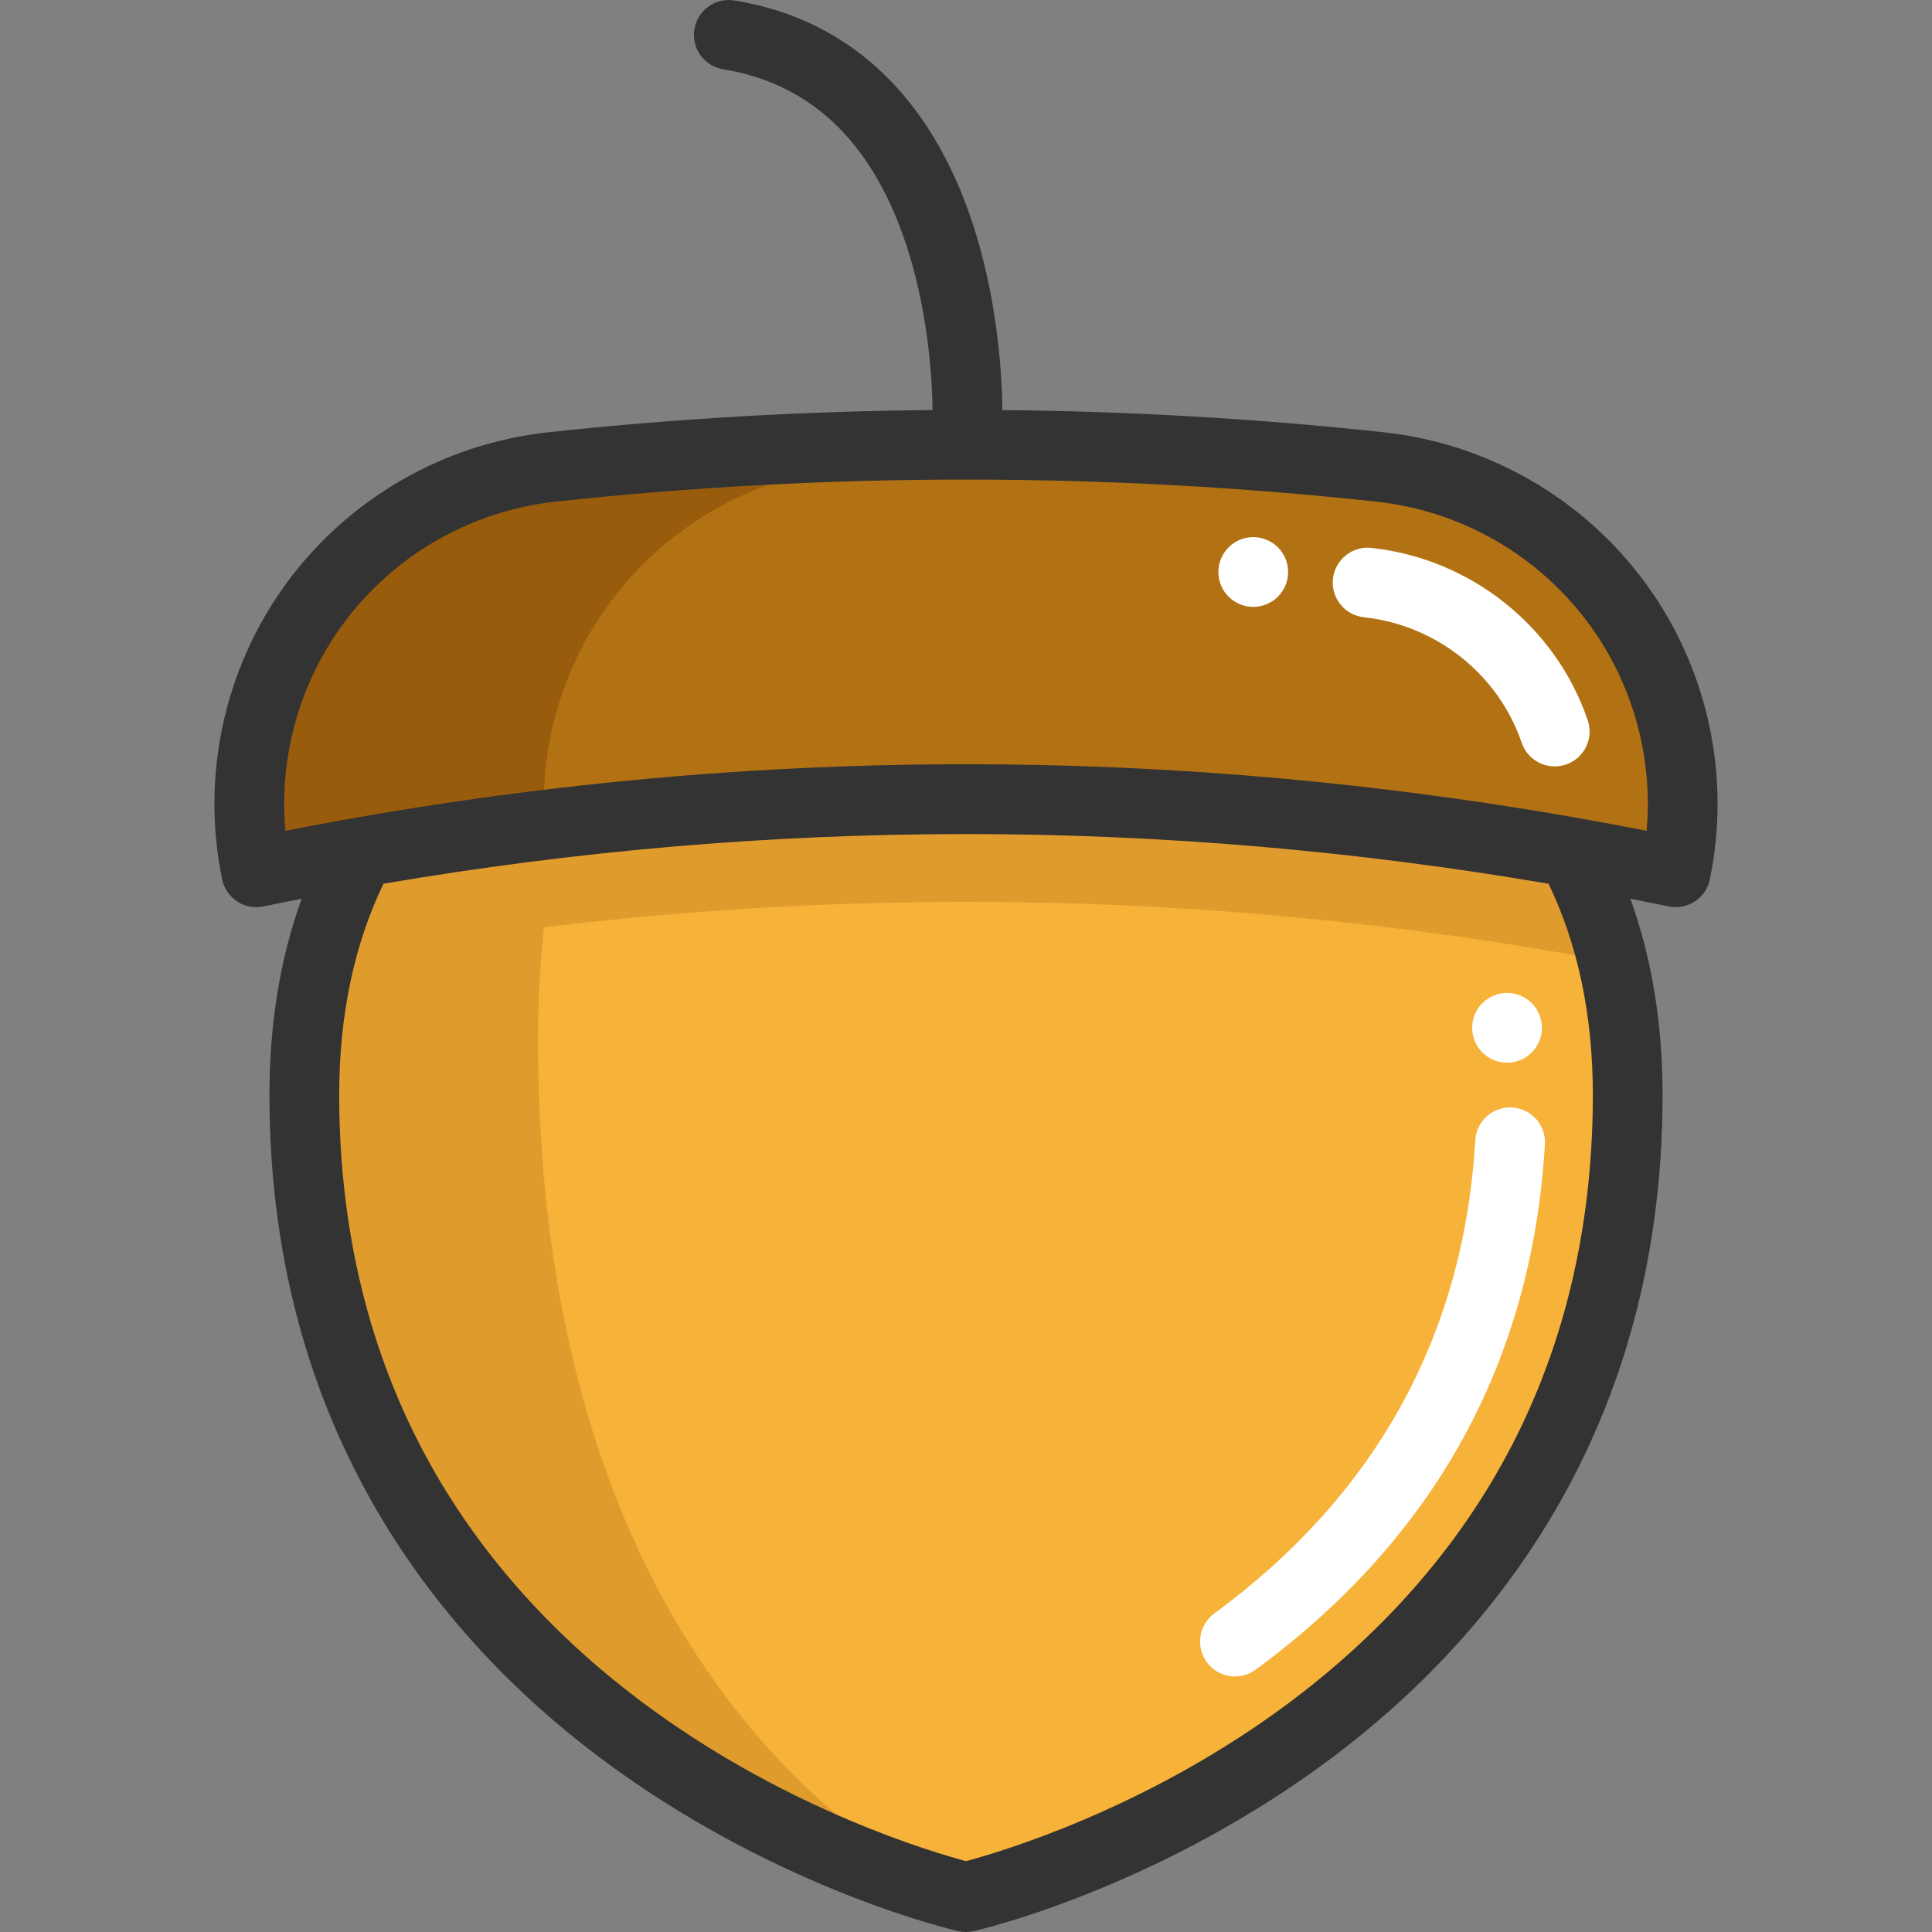
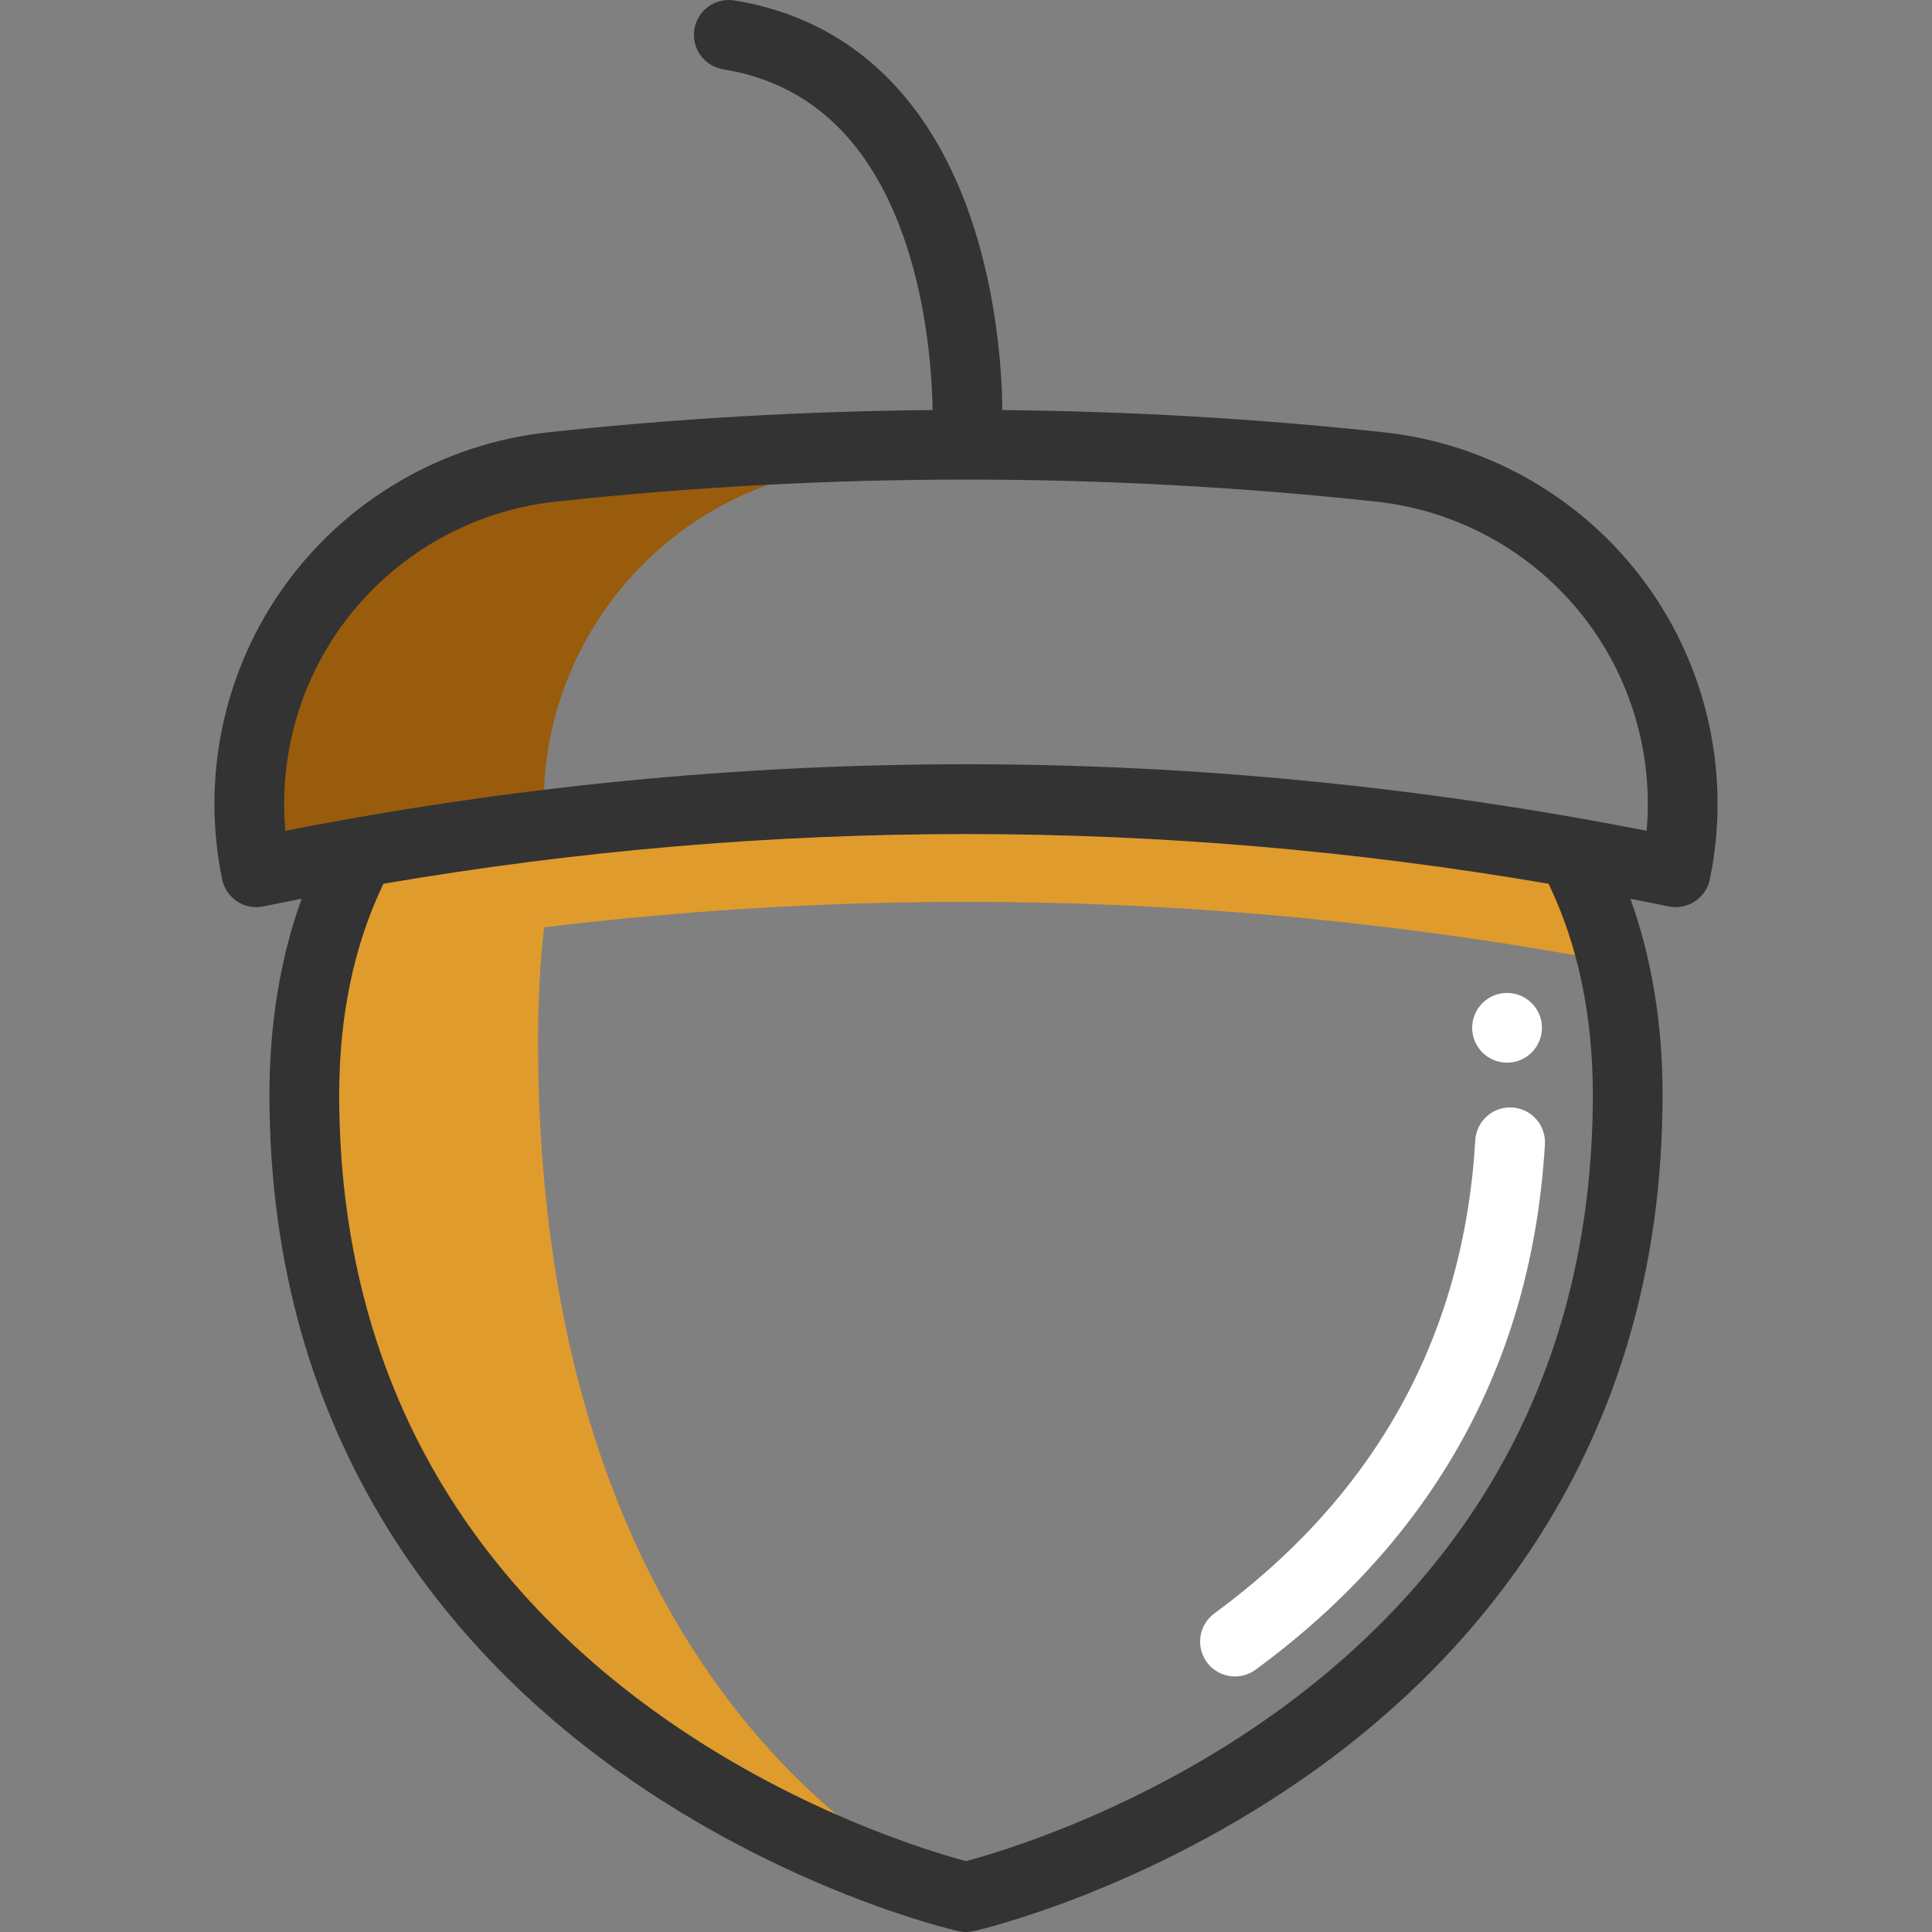
<svg xmlns="http://www.w3.org/2000/svg" height="800px" width="800px" version="1.1" id="Layer_1" viewBox="0 0 512.001 512.001" xml:space="preserve">
  <rect x="0" y="0" width="512.001" height="512.001" fill="#808080" stroke="none" />
-   <path style="fill:#B27214;" d="M445.968,212.843c0,6.026-0.616,12.151-1.885,18.312c-9.156-1.898-18.349-3.66-27.542-5.274  c-53.101-9.341-106.817-13.999-160.534-13.999s-107.434,4.658-160.534,13.999c-9.205,1.614-18.386,3.377-27.555,5.274  c-10.746-51.905,25.632-101.703,78.338-107.397c72.953-7.887,146.535-7.887,219.488,0  C412.202,128.775,445.968,168.061,445.968,212.843z" />
  <path style="fill:#995C0D;" d="M224.302,123.759c23.522-2.544,47.11-4.254,70.72-5.157c-49.617-1.898-99.336-0.187-148.768,5.157  c-52.706,5.693-89.084,55.491-78.338,107.397c9.168-1.898,18.349-3.66,27.555-5.274c16.223-2.854,32.505-5.266,48.826-7.246  C141.238,171.492,175.856,128.992,224.302,123.759z" />
-   <path style="fill:#F7B239;" d="M431.365,290.147c0,172.648-175.359,212.612-175.359,212.612S80.647,462.795,80.647,290.147  c0-12.693,1.343-24.4,3.894-35.17c2.514-10.598,6.199-20.272,10.931-29.095c53.101-9.341,106.817-13.999,160.534-13.999  s107.434,4.658,160.534,13.999c4.732,8.823,8.417,18.497,10.931,29.095C430.022,265.747,431.365,277.454,431.365,290.147z" />
  <g>
    <path style="fill:#E09B2D;" d="M142.594,275.798c0-13.549,0.869-26.046,2.519-37.544c1.022-7.108,2.343-13.827,3.942-20.176   c-17.914,2.08-35.784,4.672-53.584,7.803c-4.732,8.823-8.417,18.497-10.931,29.095c-2.551,10.77-3.894,22.477-3.894,35.17   c0,172.648,175.359,212.612,175.359,212.612S142.594,460.097,142.594,275.798z" />
    <path style="fill:#E09B2D;" d="M427.471,254.976c-3.648-0.678-7.283-1.343-10.931-1.984   c-53.101-9.341-106.817-13.999-160.534-13.999s-107.434,4.658-160.534,13.999c-3.648,0.641-7.295,1.306-10.931,1.984   c2.514-10.598,6.199-20.272,10.931-29.095c53.101-9.341,106.817-13.999,160.534-13.999s107.434,4.658,160.534,13.999   C421.272,234.705,424.957,244.379,427.471,254.976z" />
  </g>
  <g>
    <path style="fill:#FFFFFF;" d="M327.287,444.277c-2.843,0-5.646-1.306-7.458-3.775c-3.02-4.115-2.133-9.899,1.982-12.92   c42.838-31.444,66.104-73.635,69.154-125.401c0.299-5.096,4.672-8.986,9.77-8.683c5.096,0.301,8.984,4.674,8.683,9.77   c-3.389,57.521-29.184,104.36-76.669,139.215C331.101,443.694,329.185,444.277,327.287,444.277z" />
-     <path style="fill:#FFFFFF;" d="M412.02,203.103c-3.845,0-7.433-2.417-8.746-6.256c-6.195-18.136-22.617-31.195-41.835-33.269   c-5.075-0.548-8.745-5.107-8.196-10.181s5.099-8.746,10.181-8.197c26.327,2.842,48.836,20.77,57.342,45.672   c1.65,4.831-0.928,10.084-5.759,11.734C414.018,202.943,413.011,203.103,412.02,203.103z" />
  </g>
  <path style="fill:#333333;" d="M436.23,154.751c-16.417-22.54-41.745-37.188-69.492-40.186c-33.547-3.625-67.31-5.575-101.092-5.89  c-0.105-8.812-1.094-26.776-6.698-45.659C248.242,26.93,225.995,5.181,194.613,0.119c-5.041-0.813-9.783,2.614-10.597,7.653  s2.614,9.783,7.653,10.597c24.097,3.887,40.728,20.537,49.432,49.487c5.018,16.689,5.929,33.001,6.047,40.814  c-34.046,0.291-68.074,2.243-101.884,5.895c-27.747,2.998-53.075,17.646-69.492,40.186c-16.385,22.497-22.545,51.03-16.901,78.283  c0.905,4.366,4.751,7.369,9.04,7.369c0.621,0,1.252-0.063,1.884-0.193c3.38-0.7,6.762-1.373,10.146-2.035  c-5.663,15.699-8.535,33.099-8.535,51.967c0,93.099,49.768,148.483,91.519,178.552c44.844,32.297,89.161,42.649,91.025,43.074  c0.675,0.154,1.364,0.232,2.054,0.232c0.69,0,1.378-0.078,2.054-0.232c1.865-0.425,46.181-10.778,91.025-43.074  c41.75-30.067,91.519-85.453,91.519-178.552c0-18.868-2.873-36.267-8.535-51.966c3.38,0.662,6.759,1.333,10.137,2.033  c4.995,1.033,9.889-2.178,10.924-7.176C458.774,205.781,452.615,177.248,436.23,154.751z M422.119,290.143  c0,37.577-8.727,71.577-25.939,101.057c-13.804,23.645-33.111,44.546-57.384,62.124c-36.599,26.505-73.779,37.498-82.79,39.899  c-9.027-2.404-46.2-13.4-82.791-39.899c-24.273-17.578-43.581-38.48-57.385-62.124c-17.212-29.48-25.939-63.48-25.939-101.057  c0-21.006,3.95-39.794,11.73-55.937c102.593-17.563,206.174-17.563,308.767,0.001C418.169,250.35,422.119,269.138,422.119,290.143z   M436.376,220.177c-59.871-11.762-120.124-17.644-180.373-17.644c-60.251,0-120.504,5.882-180.374,17.644  c-1.723-19.288,3.581-38.745,15.087-54.544c13.355-18.336,33.96-30.251,56.535-32.691c72.162-7.797,145.341-7.797,217.503,0  c22.575,2.439,43.18,14.354,56.535,32.691C432.794,181.432,438.098,200.889,436.376,220.177z" />
  <g>
    <circle style="fill:#FFFFFF;" cx="399.384" cy="272.379" r="9.242" />
-     <circle style="fill:#FFFFFF;" cx="332.124" cy="151.587" r="9.242" />
  </g>
</svg>